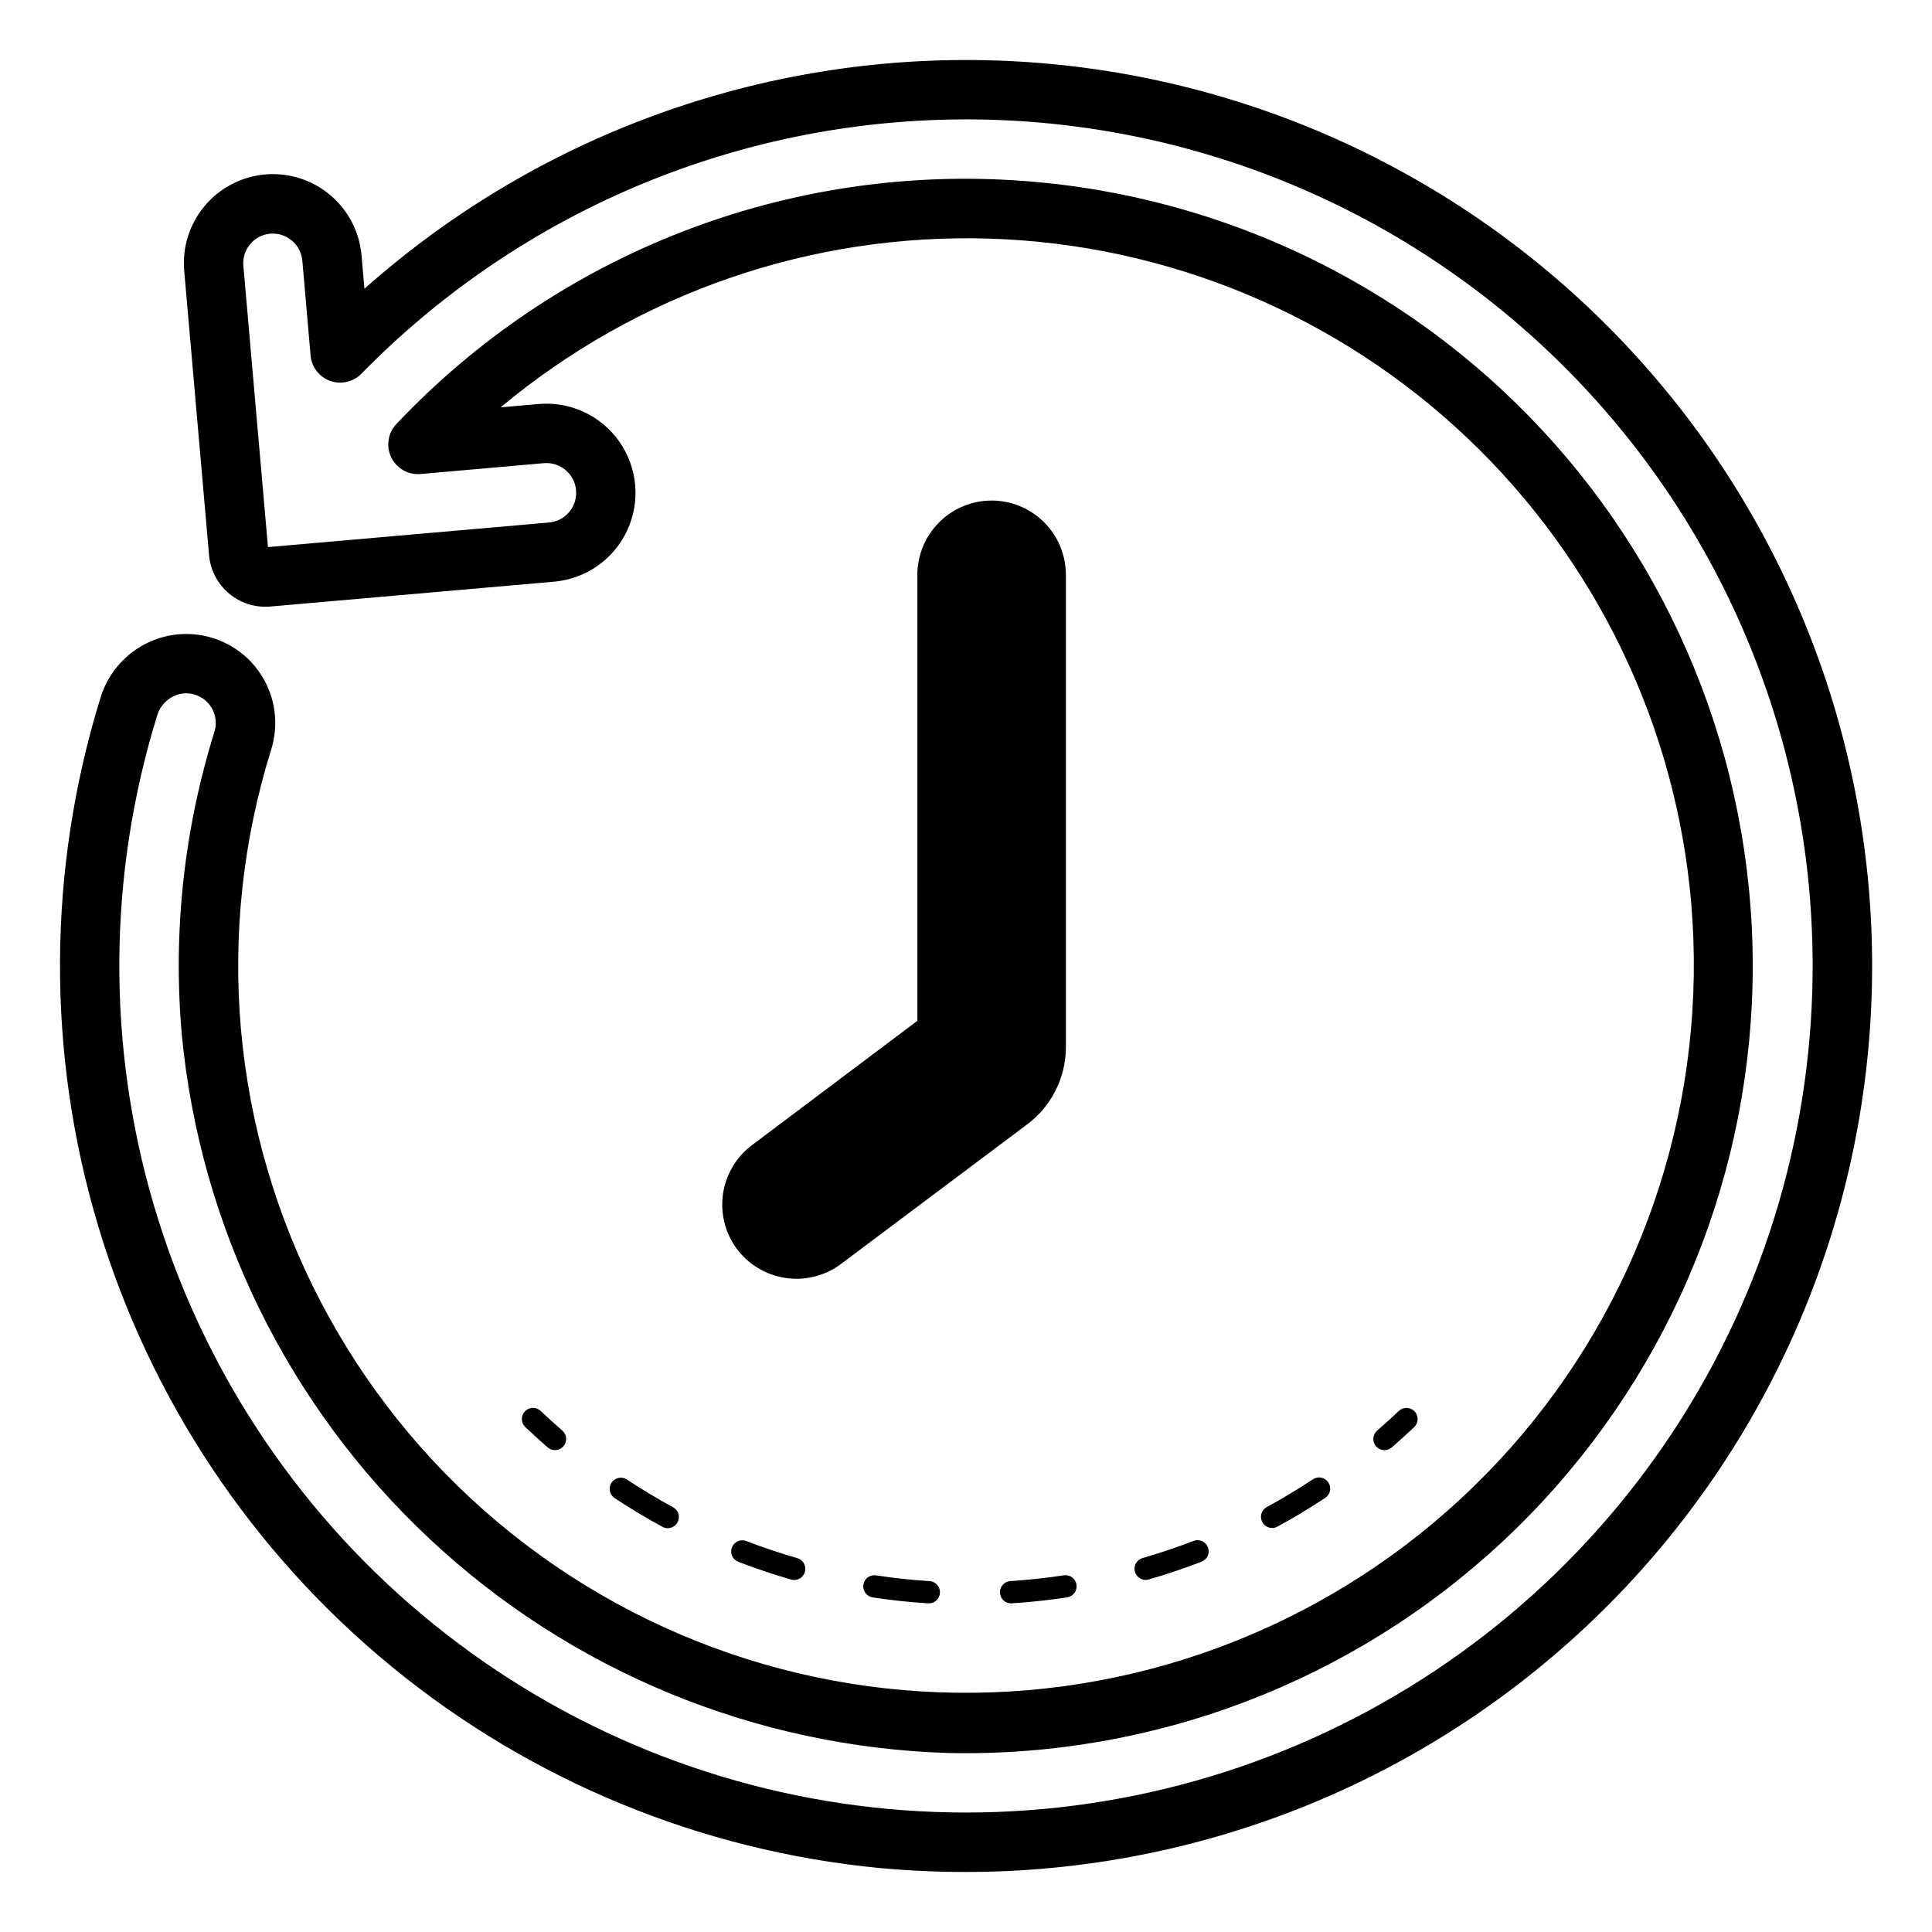
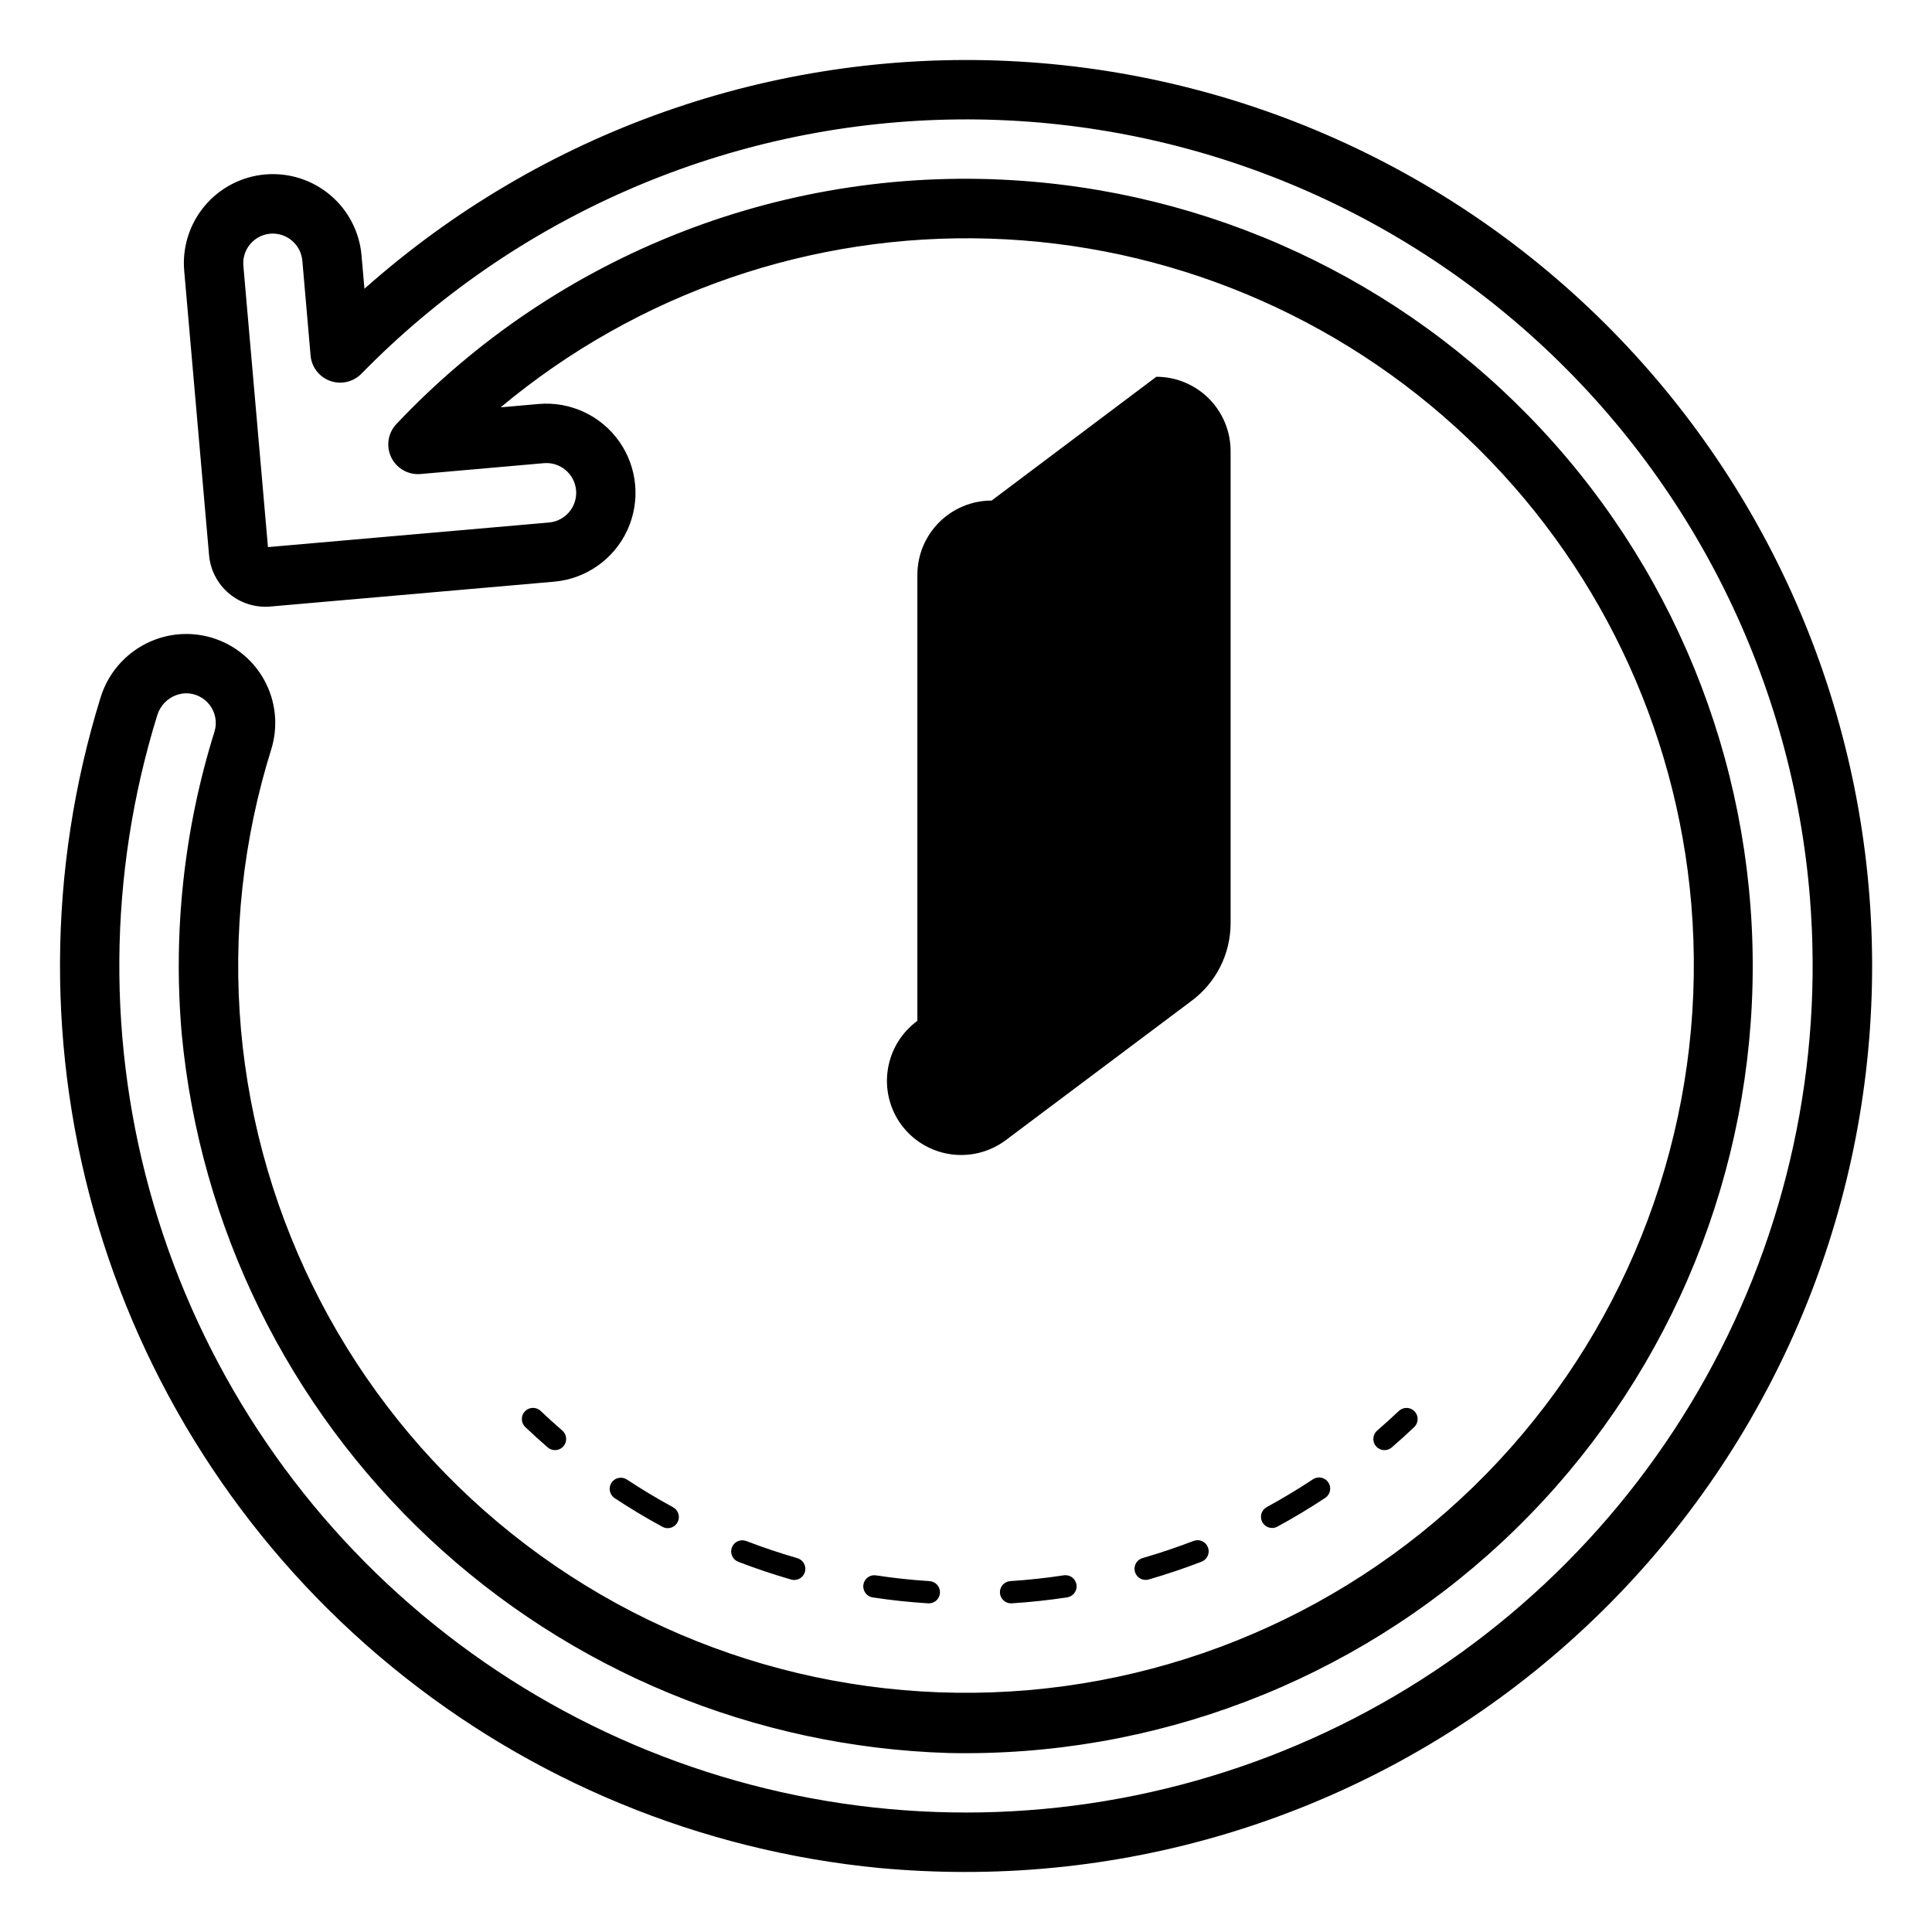
<svg xmlns="http://www.w3.org/2000/svg" fill="#000000" width="800px" height="800px" version="1.1" viewBox="144 144 512 512">
-   <path d="m510.9 528.3c-1.234 0-2.34-0.766-2.769-1.926-0.43-1.156-0.094-2.461 0.84-3.266 1.945-1.684 3.856-3.414 5.734-5.188 0.57-0.539 1.328-0.828 2.113-0.809 0.781 0.023 1.523 0.355 2.062 0.922 1.121 1.188 1.07 3.055-0.117 4.176-1.938 1.836-3.914 3.629-5.934 5.375-0.535 0.461-1.223 0.715-1.93 0.715zm-99.145 34.707c-1.59 0.102-2.812 1.445-2.762 3.039 0.047 1.59 1.352 2.856 2.945 2.859l0.184-0.008c4.883-0.309 9.824-0.84 14.684-1.574v-0.004c1.613-0.246 2.723-1.754 2.477-3.367s-1.754-2.723-3.367-2.477c-4.691 0.719-9.457 1.23-14.16 1.531zm-35.578-1.516c-0.777-0.129-1.574 0.062-2.207 0.527-0.633 0.469-1.055 1.172-1.16 1.949-0.246 1.613 0.863 3.121 2.473 3.367 4.812 0.73 9.754 1.262 14.691 1.566l0.184 0.008 0.004 0.004c1.59-0.004 2.891-1.27 2.941-2.859 0.051-1.594-1.172-2.938-2.758-3.039-4.758-0.301-9.527-0.812-14.168-1.523zm-56.625-12.875h-0.004c0.434 0.238 0.918 0.363 1.41 0.363 1.348-0.004 2.523-0.918 2.856-2.227s-0.266-2.672-1.449-3.316c-4.176-2.277-8.289-4.742-12.223-7.34v-0.004c-1.359-0.891-3.184-0.516-4.082 0.836-0.898 1.355-0.531 3.184 0.82 4.086 4.074 2.695 8.34 5.258 12.668 7.602zm22.227 3.773h-0.004c-1.52-0.586-3.227 0.172-3.812 1.691-0.586 1.52 0.172 3.227 1.691 3.812 4.606 1.777 9.316 3.352 14.008 4.703l-0.004 0.004c0.266 0.074 0.543 0.113 0.816 0.113 1.473 0 2.715-1.082 2.922-2.539 0.203-1.457-0.695-2.84-2.106-3.25-4.527-1.305-9.07-2.828-13.516-4.535zm105.83 10.305c0.281-0.004 0.559-0.043 0.824-0.117 4.719-1.367 9.426-2.953 13.992-4.711 1.52-0.586 2.277-2.293 1.691-3.812-0.586-1.523-2.293-2.277-3.812-1.691-4.406 1.691-8.957 3.223-13.516 4.543-1.414 0.406-2.309 1.793-2.102 3.25 0.207 1.457 1.453 2.539 2.922 2.539zm33.512-13.762c0.492 0 0.977-0.125 1.406-0.363 4.305-2.328 8.562-4.898 12.66-7.609 0.656-0.43 1.113-1.105 1.273-1.875 0.156-0.766 0.004-1.566-0.43-2.223-0.434-0.652-1.109-1.105-1.879-1.262-0.77-0.156-1.57 0.004-2.223 0.441-3.961 2.621-8.07 5.09-12.215 7.348-1.184 0.645-1.781 2.012-1.449 3.316 0.332 1.309 1.508 2.223 2.856 2.227zm-190.04-20.633c1.23 0 2.336-0.766 2.766-1.918 0.434-1.156 0.102-2.457-0.828-3.266-1.953-1.691-3.867-3.426-5.742-5.203-1.184-1.121-3.055-1.07-4.176 0.117-1.121 1.184-1.07 3.051 0.117 4.172 1.938 1.836 3.914 3.621 5.926 5.375 0.539 0.465 1.227 0.723 1.938 0.723zm277.46 42.703c-45.004 44.352-105.68 69.176-168.86 69.086-7.449 0-14.926-0.344-22.434-1.031v0.004c-47.523-4.551-92.617-23.156-129.52-53.445-36.906-30.289-63.949-70.887-77.68-116.62-13.73-45.727-13.523-94.508 0.594-140.11 2.184-7.164 7.602-12.883 14.637-15.445 5.512-2.016 11.578-1.898 17.012 0.32 5.43 2.219 9.84 6.383 12.363 11.684 2.523 5.297 2.981 11.344 1.285 16.961-7.539 24.023-10.281 49.297-8.082 74.379 4.519 50.875 29.031 97.879 68.16 130.71 39.129 32.828 89.68 48.793 140.57 44.402 50.887-4.394 97.953-28.793 130.88-67.84 32.922-39.051 49.016-89.562 44.746-140.46-3.981-47.078-25.121-91.051-59.398-123.57-34.277-32.512-79.305-51.301-126.52-52.789-47.223-1.492-93.348 14.418-129.61 44.707l10.078-0.883v-0.004c8.398-0.719 16.547 3.09 21.383 9.996 4.836 6.91 5.625 15.867 2.07 23.516-3.555 7.644-10.914 12.82-19.309 13.574l-75.254 6.59c-3.965 0.352-7.902-0.887-10.953-3.445-3.047-2.555-4.953-6.219-5.297-10.184l-6.582-75.309c-0.551-6.234 1.402-12.434 5.426-17.227 4.023-4.797 9.789-7.797 16.023-8.34 6.238-0.543 12.434 1.414 17.223 5.445 4.793 4.027 7.785 9.797 8.32 16.031l0.77 8.816c46.797-41.586 107.98-63.246 170.52-60.367 62.535 2.879 121.48 30.074 164.25 75.785 42.777 45.711 66.004 106.32 64.734 168.91-1.27 62.594-26.938 122.21-71.535 166.15zm55.121-188.95c-4.606-57.516-31.195-111.04-74.246-149.46-43.047-38.418-99.246-58.77-156.91-56.824s-112.37 26.039-152.73 67.27c-2.152 2.199-5.387 2.941-8.281 1.906s-4.922-3.664-5.188-6.727l-2.184-25.145c-0.395-4.305-4.18-7.492-8.488-7.144-2.074 0.18-3.992 1.172-5.332 2.766s-1.992 3.656-1.809 5.731l6.519 74.562 74.508-6.519h-0.004c4.332-0.395 7.527-4.219 7.148-8.551-0.383-4.332-4.199-7.539-8.531-7.172l-32.672 2.875c-3.258 0.289-6.356-1.469-7.781-4.414-1.422-2.945-0.879-6.461 1.371-8.84 21.133-22.383 46.988-39.781 75.684-50.926 28.699-11.148 59.516-15.762 90.219-13.508 54.277 3.93 104.87 28.918 140.98 69.625 36.113 40.707 54.891 93.918 52.324 148.27-2.562 54.359-26.266 105.56-66.051 142.69-39.785 37.129-92.504 57.238-146.91 56.047-51.238-1.57-100.15-21.781-137.55-56.844-37.398-35.062-60.715-82.566-65.578-133.6-2.383-27.129 0.59-54.465 8.738-80.449 0.641-2.352 0.156-4.863-1.309-6.809-1.469-1.941-3.75-3.102-6.188-3.133-0.926 0.004-1.848 0.172-2.719 0.492-2.422 0.891-4.281 2.867-5.019 5.336-13.09 42.238-13.402 87.406-0.906 129.82 12.5 42.418 37.25 80.199 71.152 108.59 33.898 28.395 75.43 46.141 119.38 51.008 43.953 4.867 88.363-3.363 127.65-23.652 39.289-20.289 71.711-51.738 93.184-90.395 21.477-38.656 31.051-82.793 27.523-126.88zm-216.87-105.4c-5.215 0.004-10.219 2.078-13.91 5.769-3.688 3.688-5.766 8.691-5.769 13.91v118.2l-43.648 32.801v0.004c-4.207 3.082-7.023 7.707-7.828 12.859-0.805 5.156 0.465 10.418 3.531 14.637h0.008c3.09 4.211 7.723 7.027 12.887 7.824 5.164 0.801 10.43-0.484 14.648-3.566l49.324-36.984c6.539-4.809 10.41-12.43 10.438-20.547v-125.23c-0.004-5.219-2.078-10.223-5.769-13.91-3.688-3.691-8.691-5.766-13.91-5.769z" />
+   <path d="m510.9 528.3c-1.234 0-2.34-0.766-2.769-1.926-0.43-1.156-0.094-2.461 0.84-3.266 1.945-1.684 3.856-3.414 5.734-5.188 0.57-0.539 1.328-0.828 2.113-0.809 0.781 0.023 1.523 0.355 2.062 0.922 1.121 1.188 1.07 3.055-0.117 4.176-1.938 1.836-3.914 3.629-5.934 5.375-0.535 0.461-1.223 0.715-1.93 0.715zm-99.145 34.707c-1.59 0.102-2.812 1.445-2.762 3.039 0.047 1.59 1.352 2.856 2.945 2.859l0.184-0.008c4.883-0.309 9.824-0.84 14.684-1.574v-0.004c1.613-0.246 2.723-1.754 2.477-3.367s-1.754-2.723-3.367-2.477c-4.691 0.719-9.457 1.23-14.16 1.531zm-35.578-1.516c-0.777-0.129-1.574 0.062-2.207 0.527-0.633 0.469-1.055 1.172-1.16 1.949-0.246 1.613 0.863 3.121 2.473 3.367 4.812 0.73 9.754 1.262 14.691 1.566l0.184 0.008 0.004 0.004c1.59-0.004 2.891-1.27 2.941-2.859 0.051-1.594-1.172-2.938-2.758-3.039-4.758-0.301-9.527-0.812-14.168-1.523zm-56.625-12.875h-0.004c0.434 0.238 0.918 0.363 1.41 0.363 1.348-0.004 2.523-0.918 2.856-2.227s-0.266-2.672-1.449-3.316c-4.176-2.277-8.289-4.742-12.223-7.34v-0.004c-1.359-0.891-3.184-0.516-4.082 0.836-0.898 1.355-0.531 3.184 0.82 4.086 4.074 2.695 8.34 5.258 12.668 7.602zm22.227 3.773h-0.004c-1.52-0.586-3.227 0.172-3.812 1.691-0.586 1.52 0.172 3.227 1.691 3.812 4.606 1.777 9.316 3.352 14.008 4.703l-0.004 0.004c0.266 0.074 0.543 0.113 0.816 0.113 1.473 0 2.715-1.082 2.922-2.539 0.203-1.457-0.695-2.84-2.106-3.25-4.527-1.305-9.07-2.828-13.516-4.535zm105.83 10.305c0.281-0.004 0.559-0.043 0.824-0.117 4.719-1.367 9.426-2.953 13.992-4.711 1.52-0.586 2.277-2.293 1.691-3.812-0.586-1.523-2.293-2.277-3.812-1.691-4.406 1.691-8.957 3.223-13.516 4.543-1.414 0.406-2.309 1.793-2.102 3.25 0.207 1.457 1.453 2.539 2.922 2.539zm33.512-13.762c0.492 0 0.977-0.125 1.406-0.363 4.305-2.328 8.562-4.898 12.66-7.609 0.656-0.43 1.113-1.105 1.273-1.875 0.156-0.766 0.004-1.566-0.43-2.223-0.434-0.652-1.109-1.105-1.879-1.262-0.77-0.156-1.57 0.004-2.223 0.441-3.961 2.621-8.07 5.09-12.215 7.348-1.184 0.645-1.781 2.012-1.449 3.316 0.332 1.309 1.508 2.223 2.856 2.227zm-190.04-20.633c1.23 0 2.336-0.766 2.766-1.918 0.434-1.156 0.102-2.457-0.828-3.266-1.953-1.691-3.867-3.426-5.742-5.203-1.184-1.121-3.055-1.07-4.176 0.117-1.121 1.184-1.07 3.051 0.117 4.172 1.938 1.836 3.914 3.621 5.926 5.375 0.539 0.465 1.227 0.723 1.938 0.723zm277.46 42.703c-45.004 44.352-105.68 69.176-168.86 69.086-7.449 0-14.926-0.344-22.434-1.031v0.004c-47.523-4.551-92.617-23.156-129.52-53.445-36.906-30.289-63.949-70.887-77.68-116.62-13.73-45.727-13.523-94.508 0.594-140.11 2.184-7.164 7.602-12.883 14.637-15.445 5.512-2.016 11.578-1.898 17.012 0.32 5.43 2.219 9.84 6.383 12.363 11.684 2.523 5.297 2.981 11.344 1.285 16.961-7.539 24.023-10.281 49.297-8.082 74.379 4.519 50.875 29.031 97.879 68.16 130.71 39.129 32.828 89.68 48.793 140.57 44.402 50.887-4.394 97.953-28.793 130.88-67.84 32.922-39.051 49.016-89.562 44.746-140.46-3.981-47.078-25.121-91.051-59.398-123.57-34.277-32.512-79.305-51.301-126.52-52.789-47.223-1.492-93.348 14.418-129.61 44.707l10.078-0.883v-0.004c8.398-0.719 16.547 3.09 21.383 9.996 4.836 6.91 5.625 15.867 2.07 23.516-3.555 7.644-10.914 12.82-19.309 13.574l-75.254 6.59c-3.965 0.352-7.902-0.887-10.953-3.445-3.047-2.555-4.953-6.219-5.297-10.184l-6.582-75.309c-0.551-6.234 1.402-12.434 5.426-17.227 4.023-4.797 9.789-7.797 16.023-8.34 6.238-0.543 12.434 1.414 17.223 5.445 4.793 4.027 7.785 9.797 8.32 16.031l0.77 8.816c46.797-41.586 107.98-63.246 170.52-60.367 62.535 2.879 121.48 30.074 164.25 75.785 42.777 45.711 66.004 106.32 64.734 168.91-1.27 62.594-26.938 122.21-71.535 166.15zm55.121-188.95c-4.606-57.516-31.195-111.04-74.246-149.46-43.047-38.418-99.246-58.77-156.91-56.824s-112.37 26.039-152.73 67.27c-2.152 2.199-5.387 2.941-8.281 1.906s-4.922-3.664-5.188-6.727l-2.184-25.145c-0.395-4.305-4.18-7.492-8.488-7.144-2.074 0.18-3.992 1.172-5.332 2.766s-1.992 3.656-1.809 5.731l6.519 74.562 74.508-6.519h-0.004c4.332-0.395 7.527-4.219 7.148-8.551-0.383-4.332-4.199-7.539-8.531-7.172l-32.672 2.875c-3.258 0.289-6.356-1.469-7.781-4.414-1.422-2.945-0.879-6.461 1.371-8.84 21.133-22.383 46.988-39.781 75.684-50.926 28.699-11.148 59.516-15.762 90.219-13.508 54.277 3.93 104.87 28.918 140.98 69.625 36.113 40.707 54.891 93.918 52.324 148.27-2.562 54.359-26.266 105.56-66.051 142.69-39.785 37.129-92.504 57.238-146.91 56.047-51.238-1.57-100.15-21.781-137.55-56.844-37.398-35.062-60.715-82.566-65.578-133.6-2.383-27.129 0.59-54.465 8.738-80.449 0.641-2.352 0.156-4.863-1.309-6.809-1.469-1.941-3.75-3.102-6.188-3.133-0.926 0.004-1.848 0.172-2.719 0.492-2.422 0.891-4.281 2.867-5.019 5.336-13.09 42.238-13.402 87.406-0.906 129.82 12.5 42.418 37.25 80.199 71.152 108.59 33.898 28.395 75.43 46.141 119.38 51.008 43.953 4.867 88.363-3.363 127.65-23.652 39.289-20.289 71.711-51.738 93.184-90.395 21.477-38.656 31.051-82.793 27.523-126.88zm-216.87-105.4c-5.215 0.004-10.219 2.078-13.91 5.769-3.688 3.688-5.766 8.691-5.769 13.91v118.2v0.004c-4.207 3.082-7.023 7.707-7.828 12.859-0.805 5.156 0.465 10.418 3.531 14.637h0.008c3.09 4.211 7.723 7.027 12.887 7.824 5.164 0.801 10.43-0.484 14.648-3.566l49.324-36.984c6.539-4.809 10.41-12.43 10.438-20.547v-125.23c-0.004-5.219-2.078-10.223-5.769-13.91-3.688-3.691-8.691-5.766-13.91-5.769z" />
</svg>